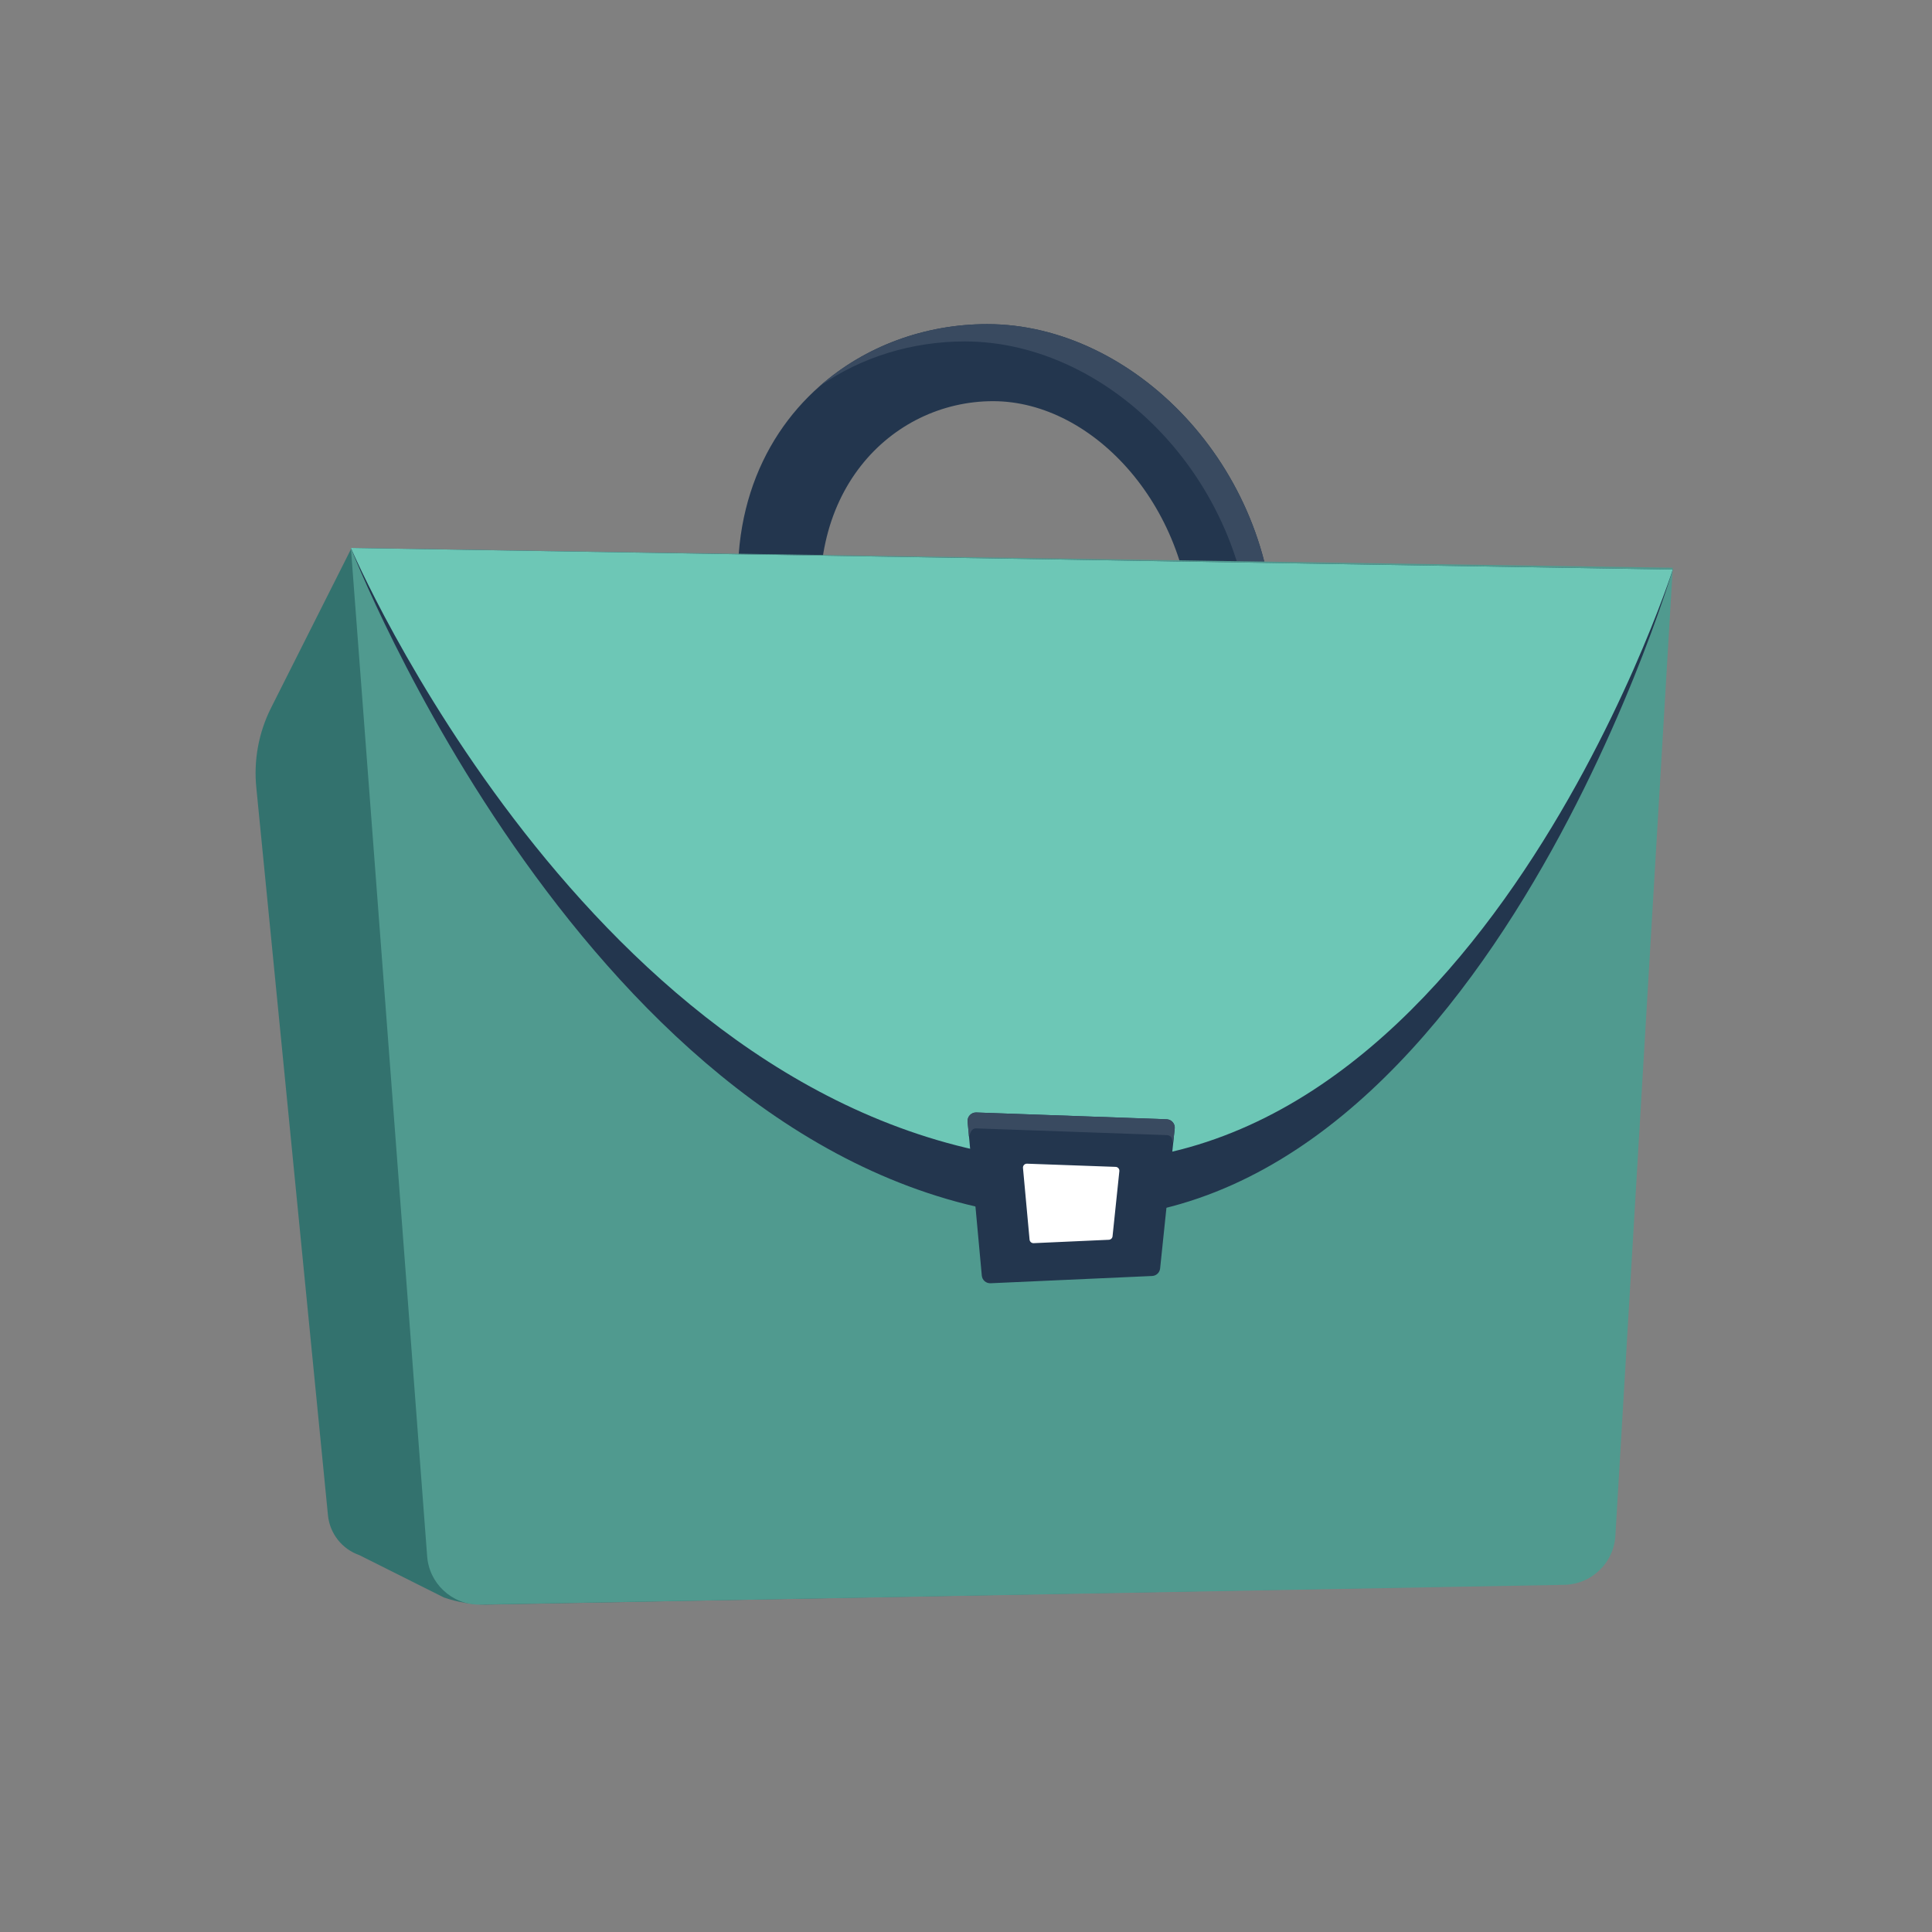
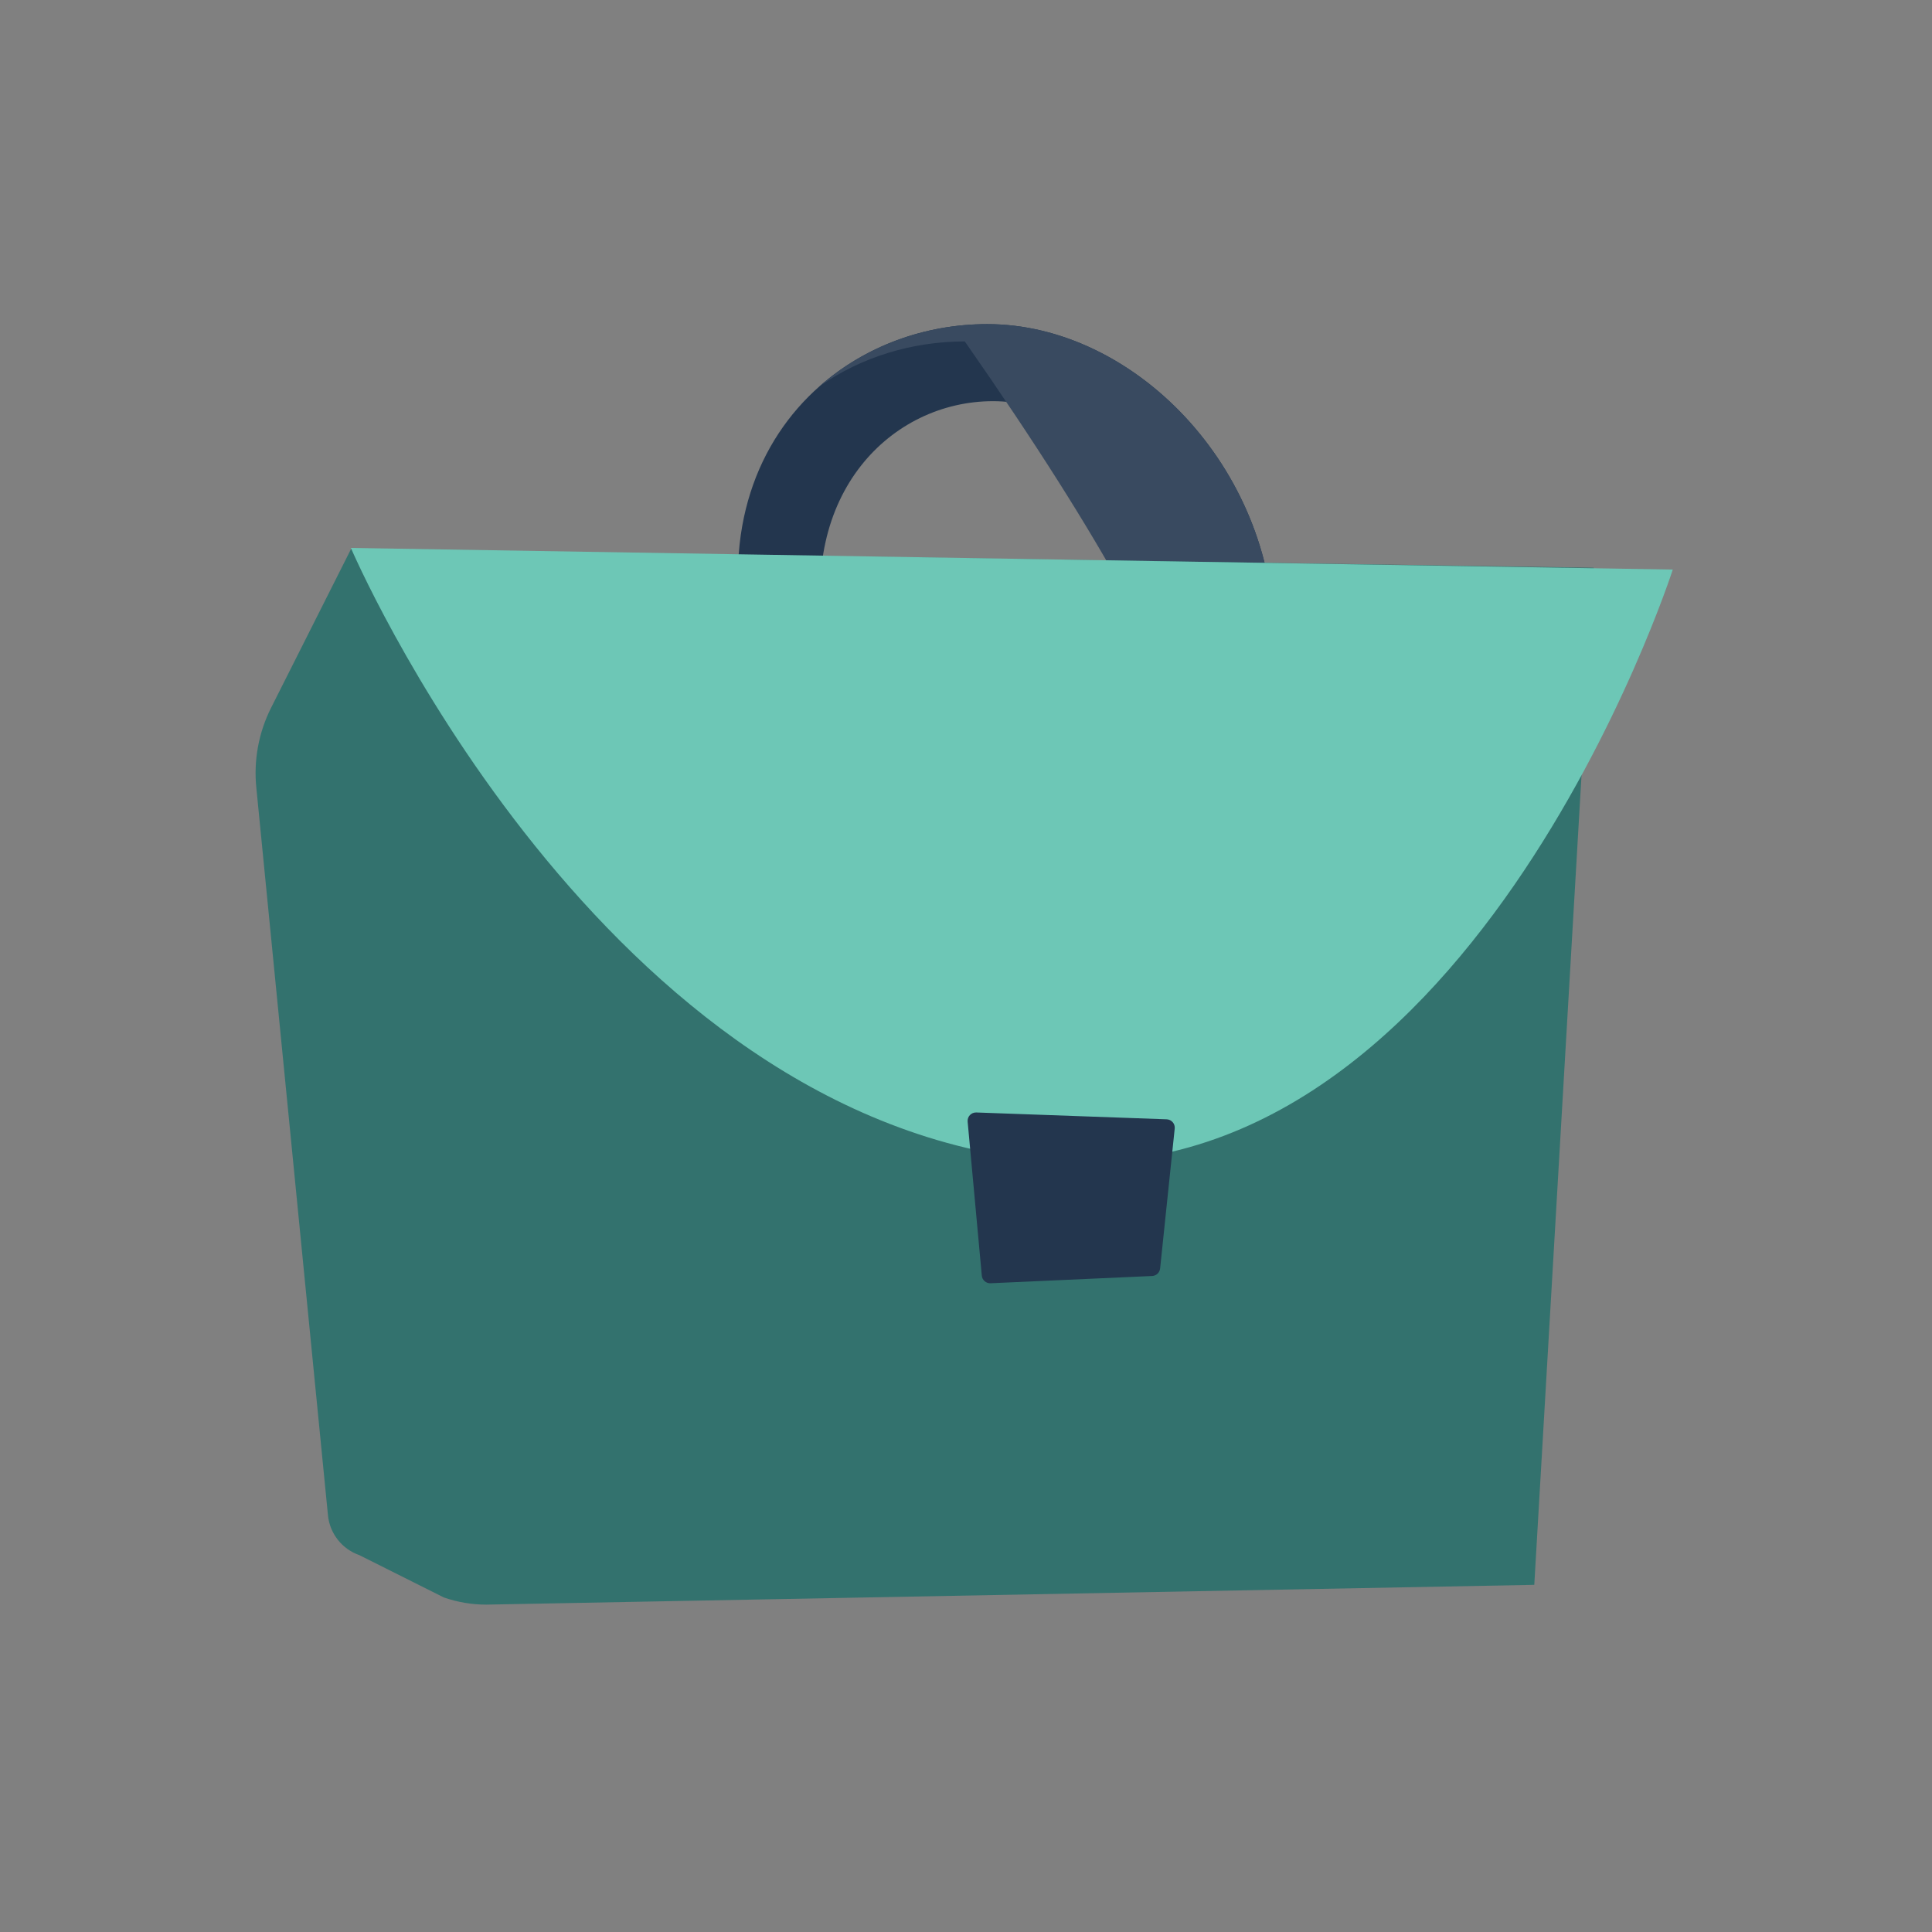
<svg xmlns="http://www.w3.org/2000/svg" width="501" height="501" viewBox="0 0 501 501" fill="none">
  <rect x="0" y="0" width="501" height="501" fill="#808080" stroke="none" />
  <path d="M256.015 84.051C239.935 84.051 224.384 89.7 212.558 100.131C196.478 114.287 187.279 137.298 193.102 166.83C201.896 211.683 223.861 261.256 261.838 261.256C298.713 261.256 328.83 214.536 330.4 170.555C330.518 169.334 330.518 168.051 330.518 166.825V166.245C330.225 120.808 293.761 84.051 256.015 84.051ZM261.546 229.625C235.215 229.625 220.013 200.847 213.897 166.83C206.909 127.914 231.198 104.03 257.528 104.03C283.803 104.03 309.2 132.111 309.2 166.825C309.2 201.488 287.876 229.625 261.546 229.625Z" fill="#23364E" />
-   <path d="M256.015 84.051C239.935 84.051 224.384 89.7 212.558 100.131C223.394 92.558 236.615 88.541 250.191 88.541C288.112 88.541 324.694 125.59 324.694 171.32C324.694 195.378 316.188 216.988 302.617 232.134C318.461 217.978 329.122 195.783 330.405 170.56C330.461 169.165 330.523 167.708 330.523 166.25C330.225 120.808 293.761 84.051 256.015 84.051Z" fill="#394A60" />
+   <path d="M256.015 84.051C239.935 84.051 224.384 89.7 212.558 100.131C223.394 92.558 236.615 88.541 250.191 88.541C324.694 195.378 316.188 216.988 302.617 232.134C318.461 217.978 329.122 195.783 330.405 170.56C330.461 169.165 330.523 167.708 330.523 166.25C330.225 120.808 293.761 84.051 256.015 84.051Z" fill="#394A60" />
  <path d="M397.864 410.975L126.08 416.106C122.339 416.106 118.625 415.475 115.095 414.248L93.171 403.264C88.708 401.709 85.547 397.712 85.055 393.012L66.481 204.377C65.732 197.204 67.061 189.97 70.304 183.531L91.022 142.382L413.256 147.216L397.864 410.975Z" fill="#33726E" />
-   <path d="M405.385 410.975L124.268 416.106C117.106 416.106 111.18 410.524 110.754 403.371L90.991 142.09L433.778 147.221L418.91 397.984C418.617 405.244 412.645 410.975 405.385 410.975Z" fill="#509A8F" />
-   <path d="M90.991 142.09C90.991 142.09 152.575 300.767 266.256 315.257C379.937 329.746 433.778 147.693 433.778 147.693L90.991 142.09Z" fill="#23364E" />
  <path d="M90.991 142.09C90.991 142.09 152.575 286.042 266.256 300.531C379.937 315.021 433.778 147.698 433.778 147.698L90.991 142.09Z" fill="#6DC7B6" />
  <path d="M298.764 330.885L256.867 332.768C255.702 332.819 254.707 331.952 254.599 330.792L250.925 290.86C250.807 289.552 251.859 288.438 253.173 288.484L302.535 290.255C303.797 290.301 304.757 291.404 304.623 292.656L300.837 328.935C300.724 330.007 299.842 330.838 298.764 330.885Z" fill="#23364E" />
-   <path d="M304.623 292.646L304.213 296.34C303.854 295.775 304.162 294.431 302.52 294.354L253.162 292.61C251.736 292.589 251.623 294.031 251.264 294.698L250.905 290.85C250.802 289.567 251.88 288.438 253.162 288.49L302.52 290.234C303.803 290.285 304.777 291.414 304.623 292.646Z" fill="#394A60" />
-   <path d="M287.543 321.495L268.041 322.373C267.502 322.398 267.036 321.993 266.984 321.454L265.276 302.871C265.219 302.26 265.712 301.742 266.322 301.763L289.298 302.589C289.883 302.609 290.329 303.122 290.267 303.707L288.502 320.592C288.456 321.085 288.046 321.47 287.543 321.495Z" fill="white" />
</svg>